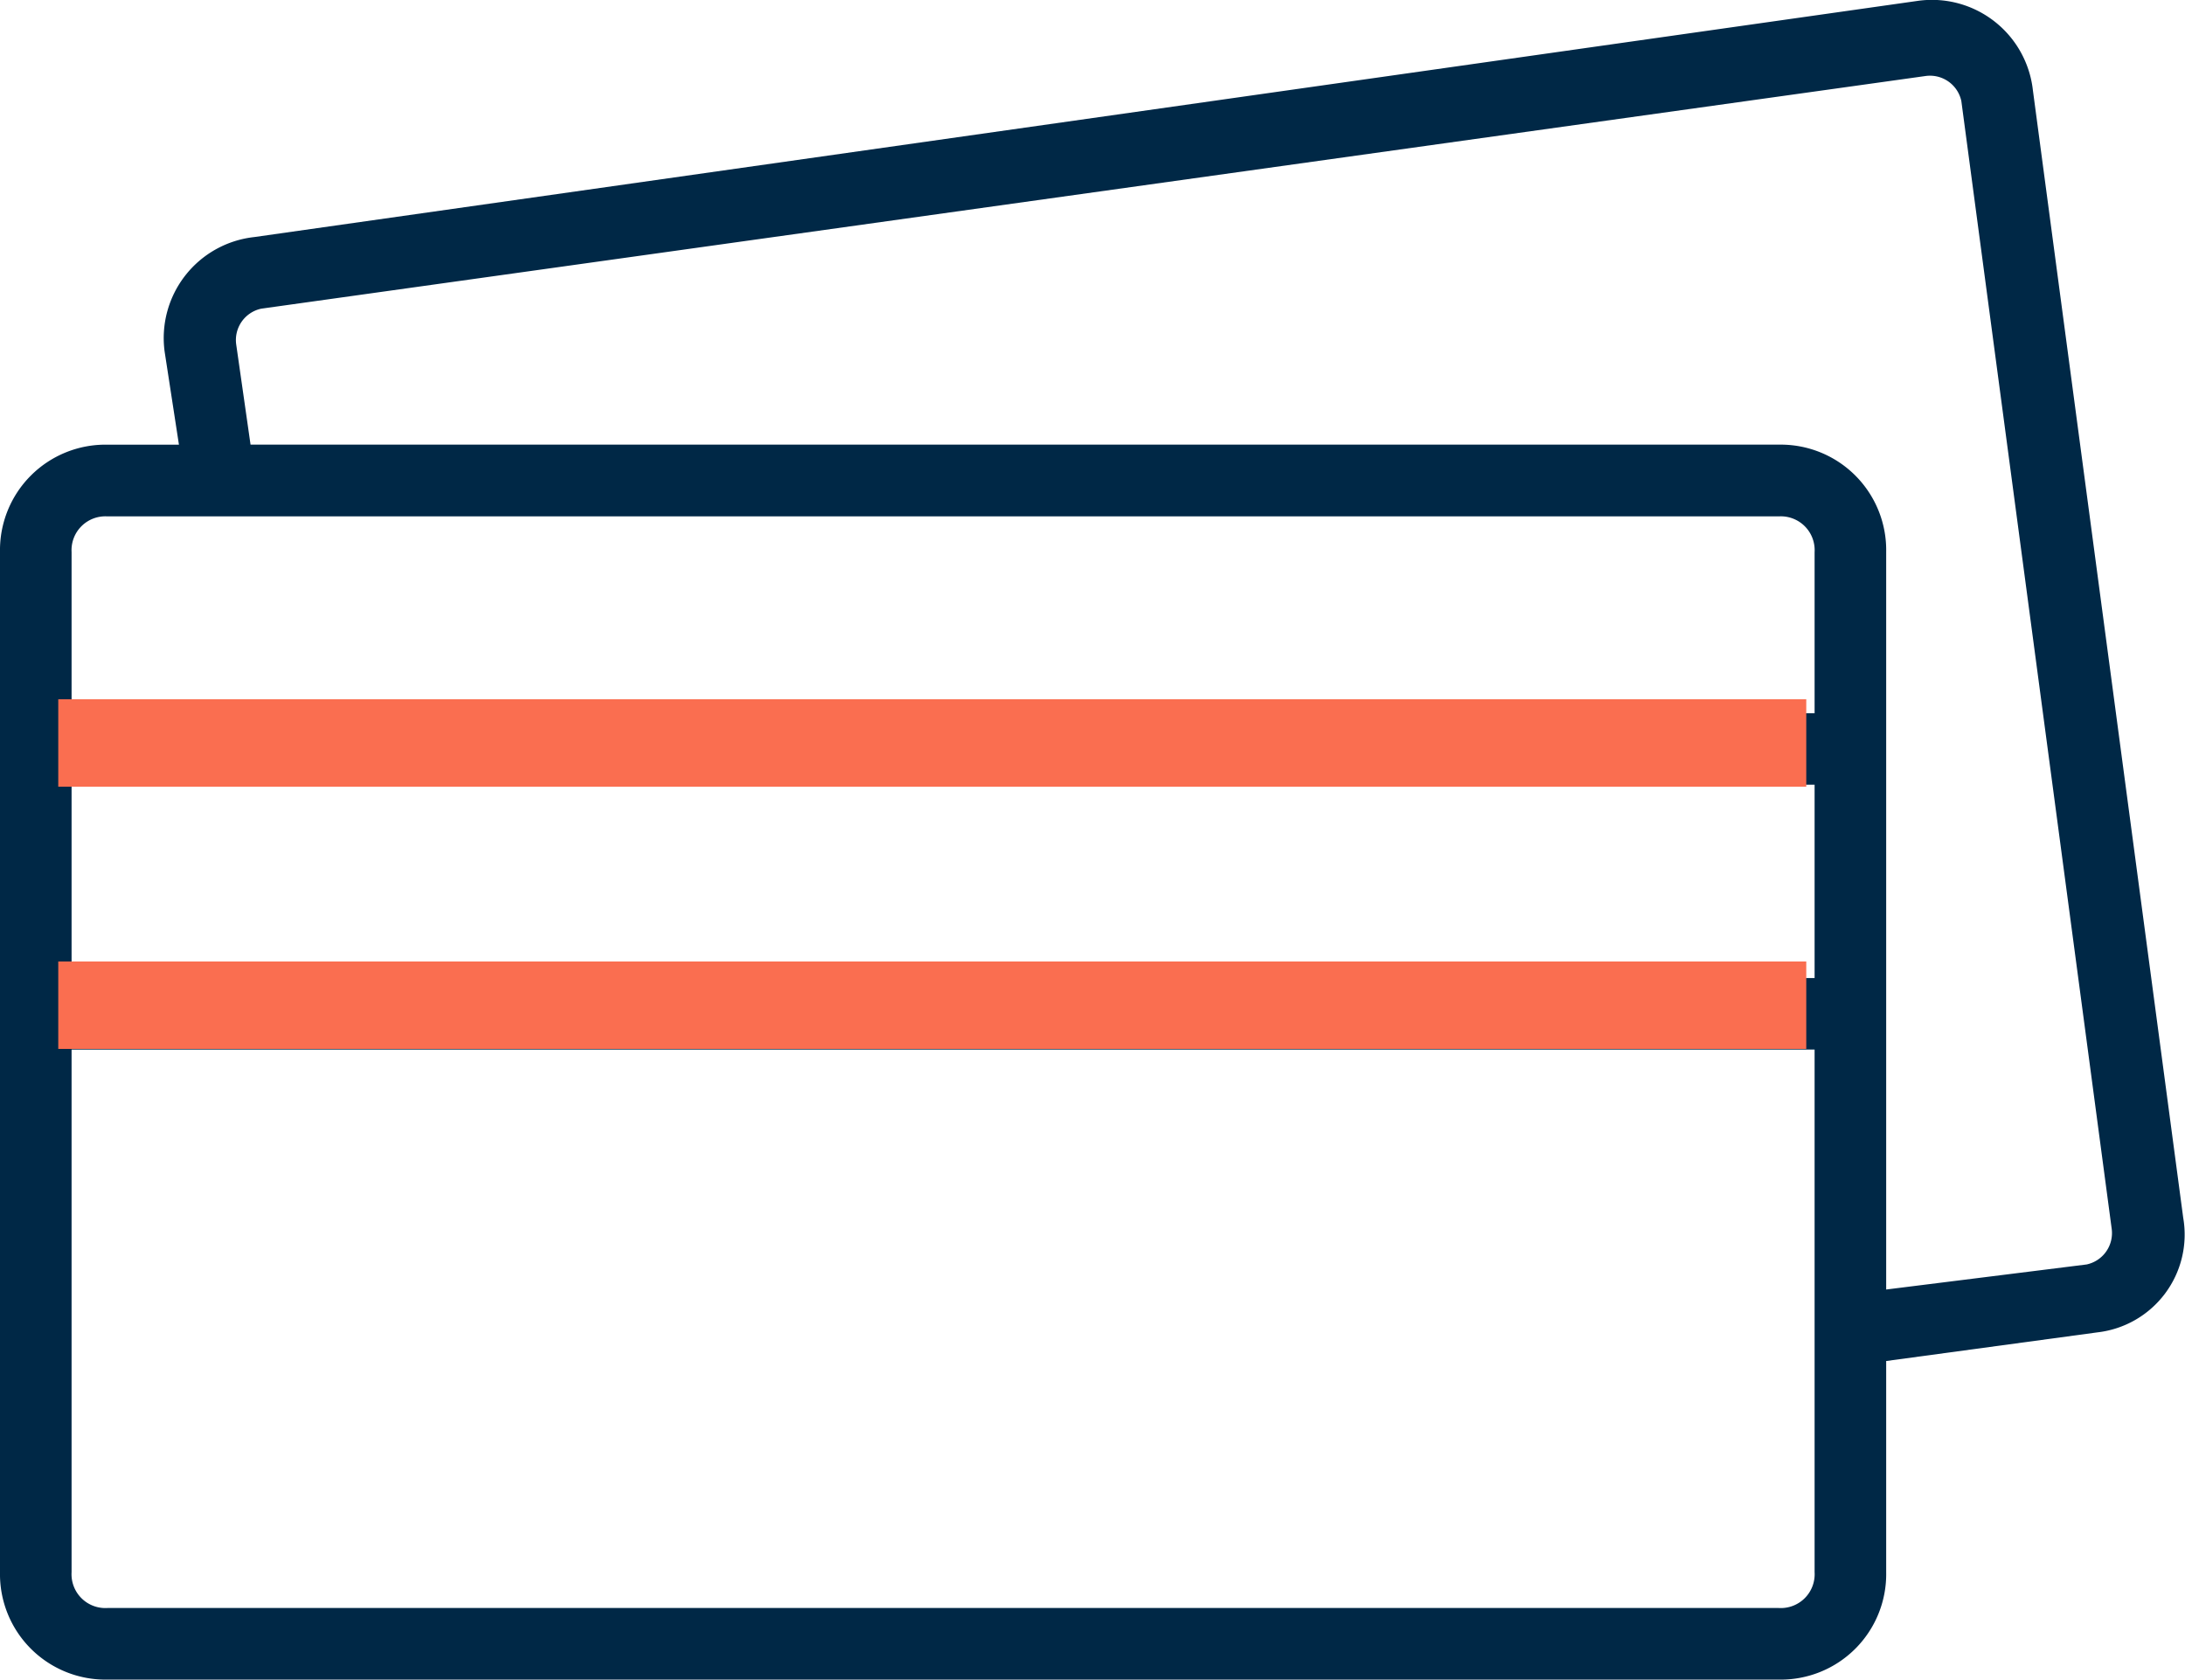
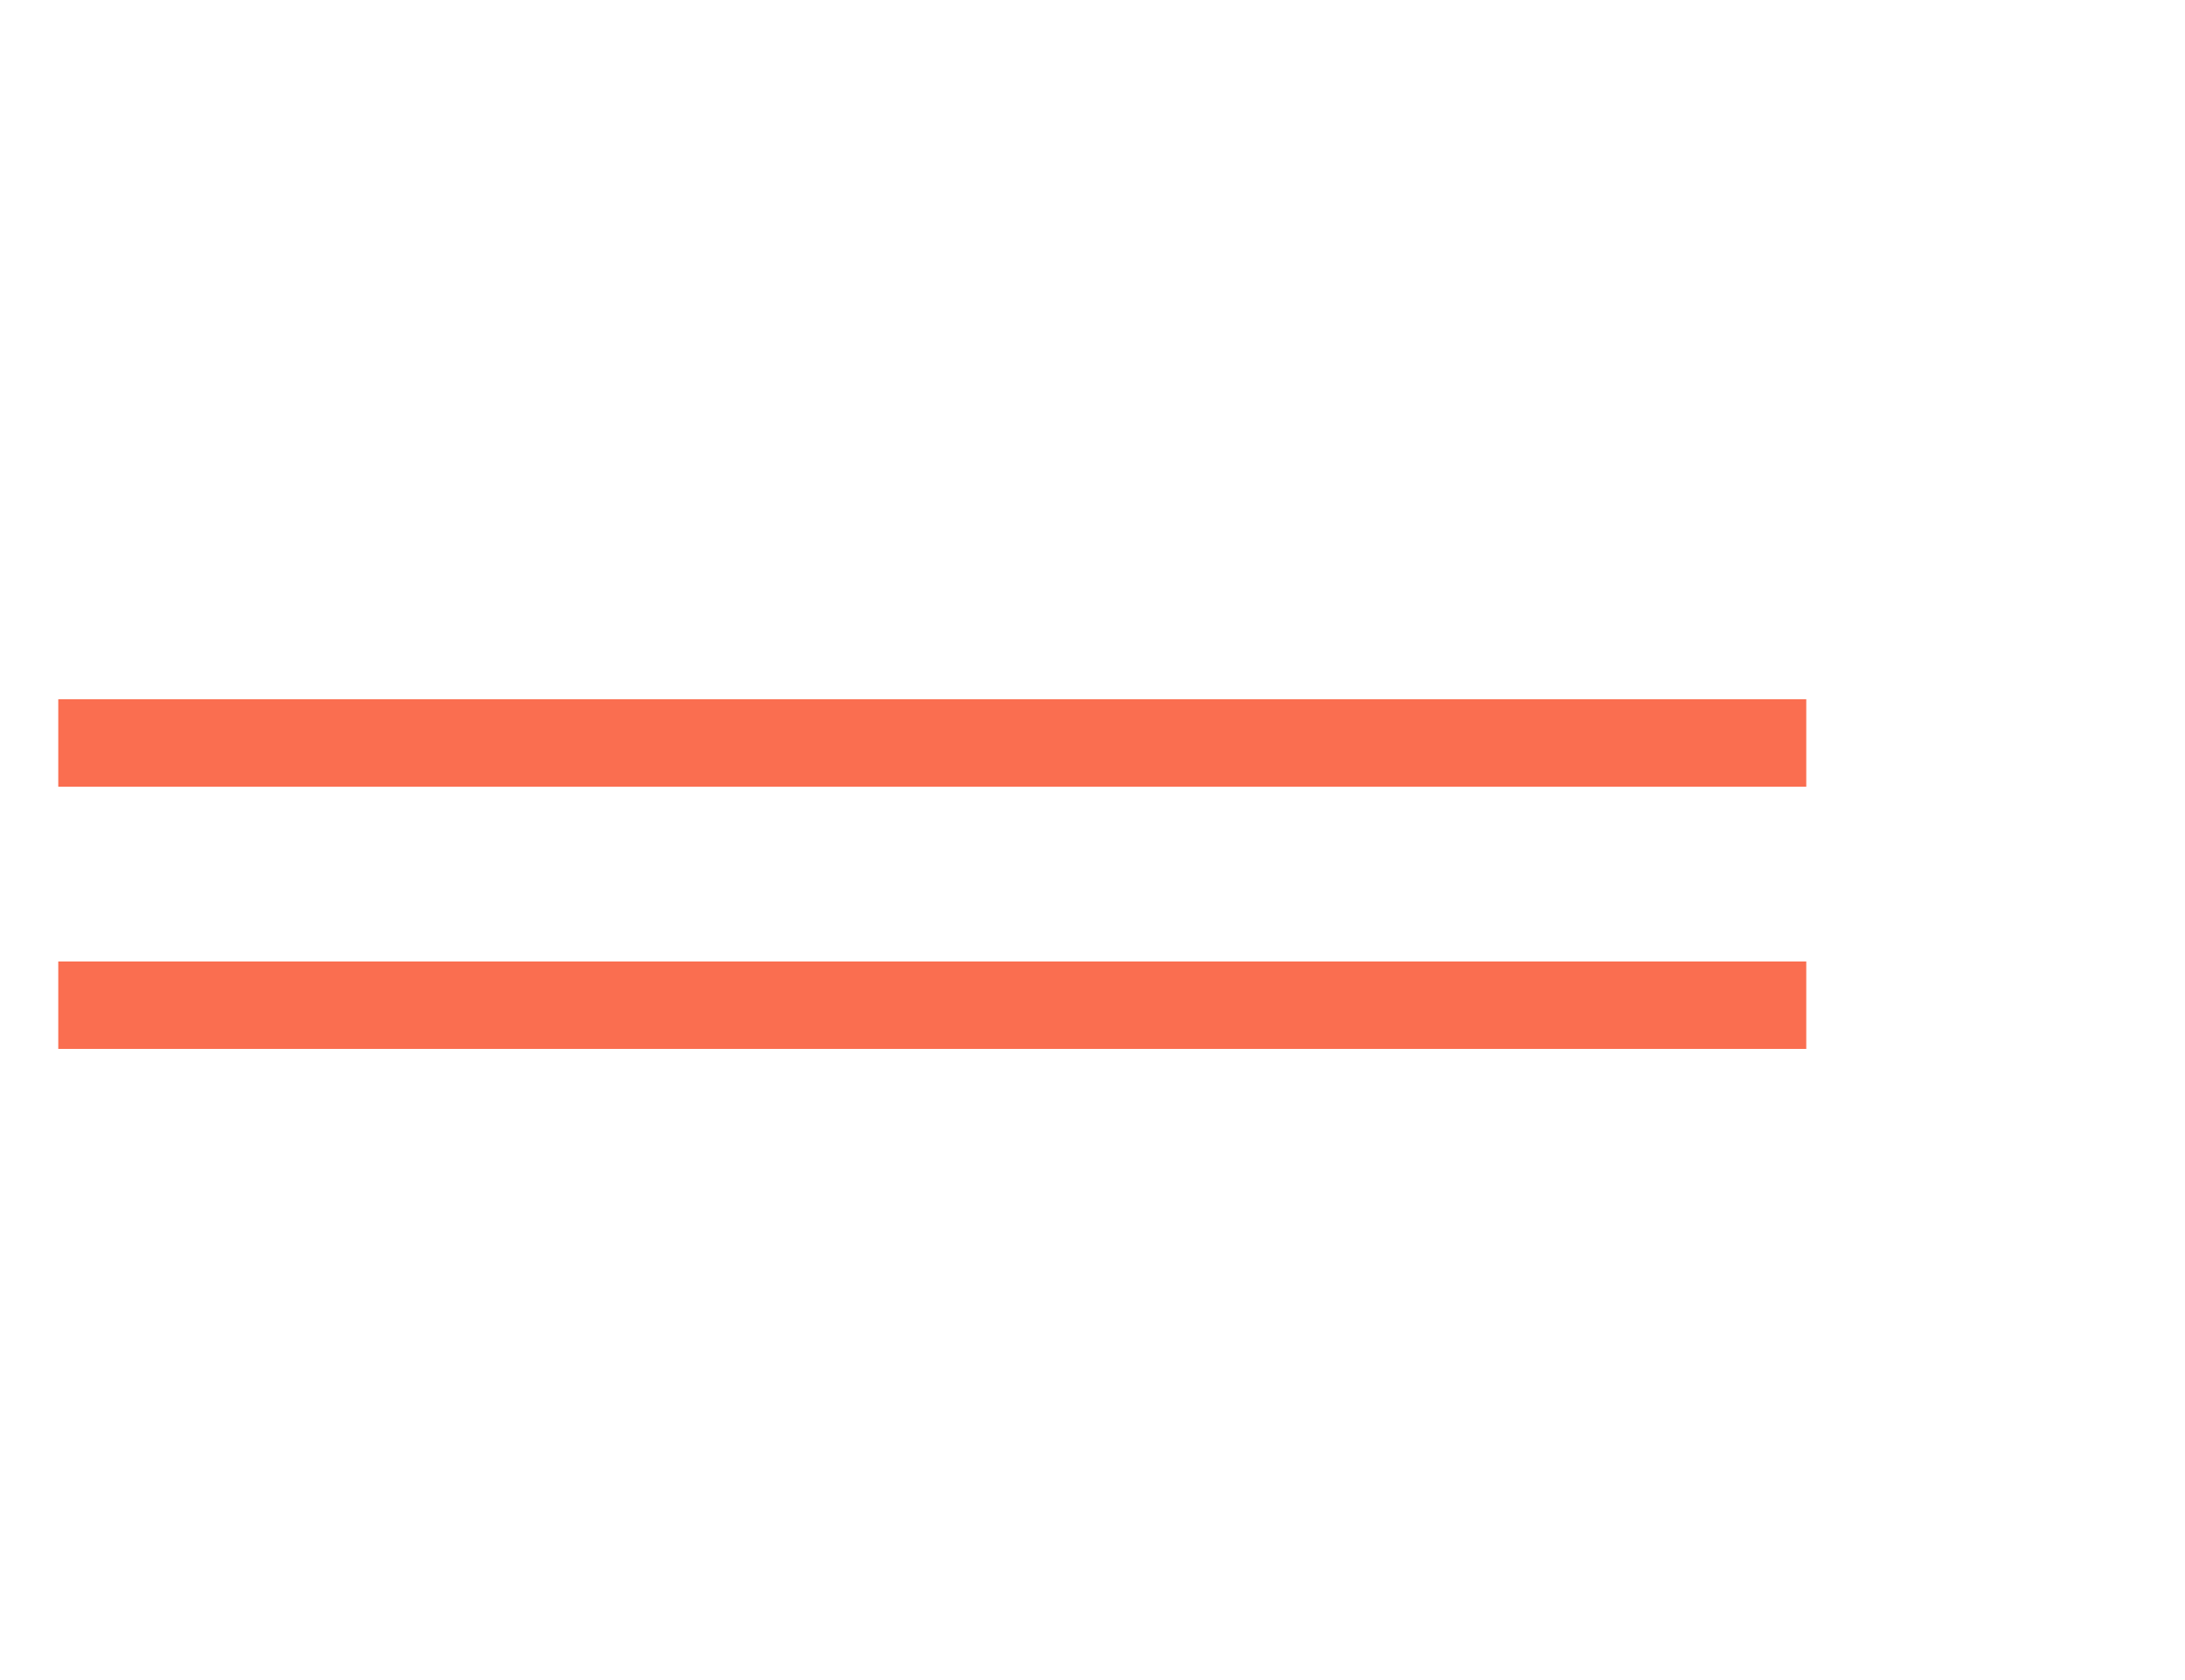
<svg xmlns="http://www.w3.org/2000/svg" width="75" height="57.646" viewBox="0 0 75 57.646">
  <defs>
    <style>.a{fill:#002846;}.b{fill:#fa6e50;}</style>
  </defs>
  <g transform="translate(-256 -412)">
-     <path class="a" d="M7.686,65.623H65.057a3.62,3.62,0,0,0,3.686-3.686V54.689l7.248-.983a3.378,3.378,0,0,0,2.948-3.931l-5.16-38.7a3.487,3.487,0,0,0-3.931-3.071L12.722,16.114a3.487,3.487,0,0,0-3.071,3.931l.491,3.194H7.686A3.62,3.62,0,0,0,4,26.924V61.937A3.62,3.62,0,0,0,7.686,65.623Zm58.6-24.079H6.457V34.91H66.286ZM12.108,19.8a1.1,1.1,0,0,1,.86-1.229l57.126-7.985a1.1,1.1,0,0,1,1.229.86l5.16,38.7a1.1,1.1,0,0,1-.86,1.229l-6.88.86V26.924a3.62,3.62,0,0,0-3.686-3.686H12.6ZM6.457,26.924A1.161,1.161,0,0,1,7.686,25.7H65.057a1.161,1.161,0,0,1,1.229,1.229v5.528H6.457ZM66.286,44V61.937a1.161,1.161,0,0,1-1.229,1.229H7.686a1.161,1.161,0,0,1-1.229-1.229V44Z" transform="translate(252 404.023)" />
    <rect class="b" width="60" height="3" transform="translate(258 436)" />
    <rect class="b" width="60" height="3" transform="translate(258 445)" />
  </g>
</svg>